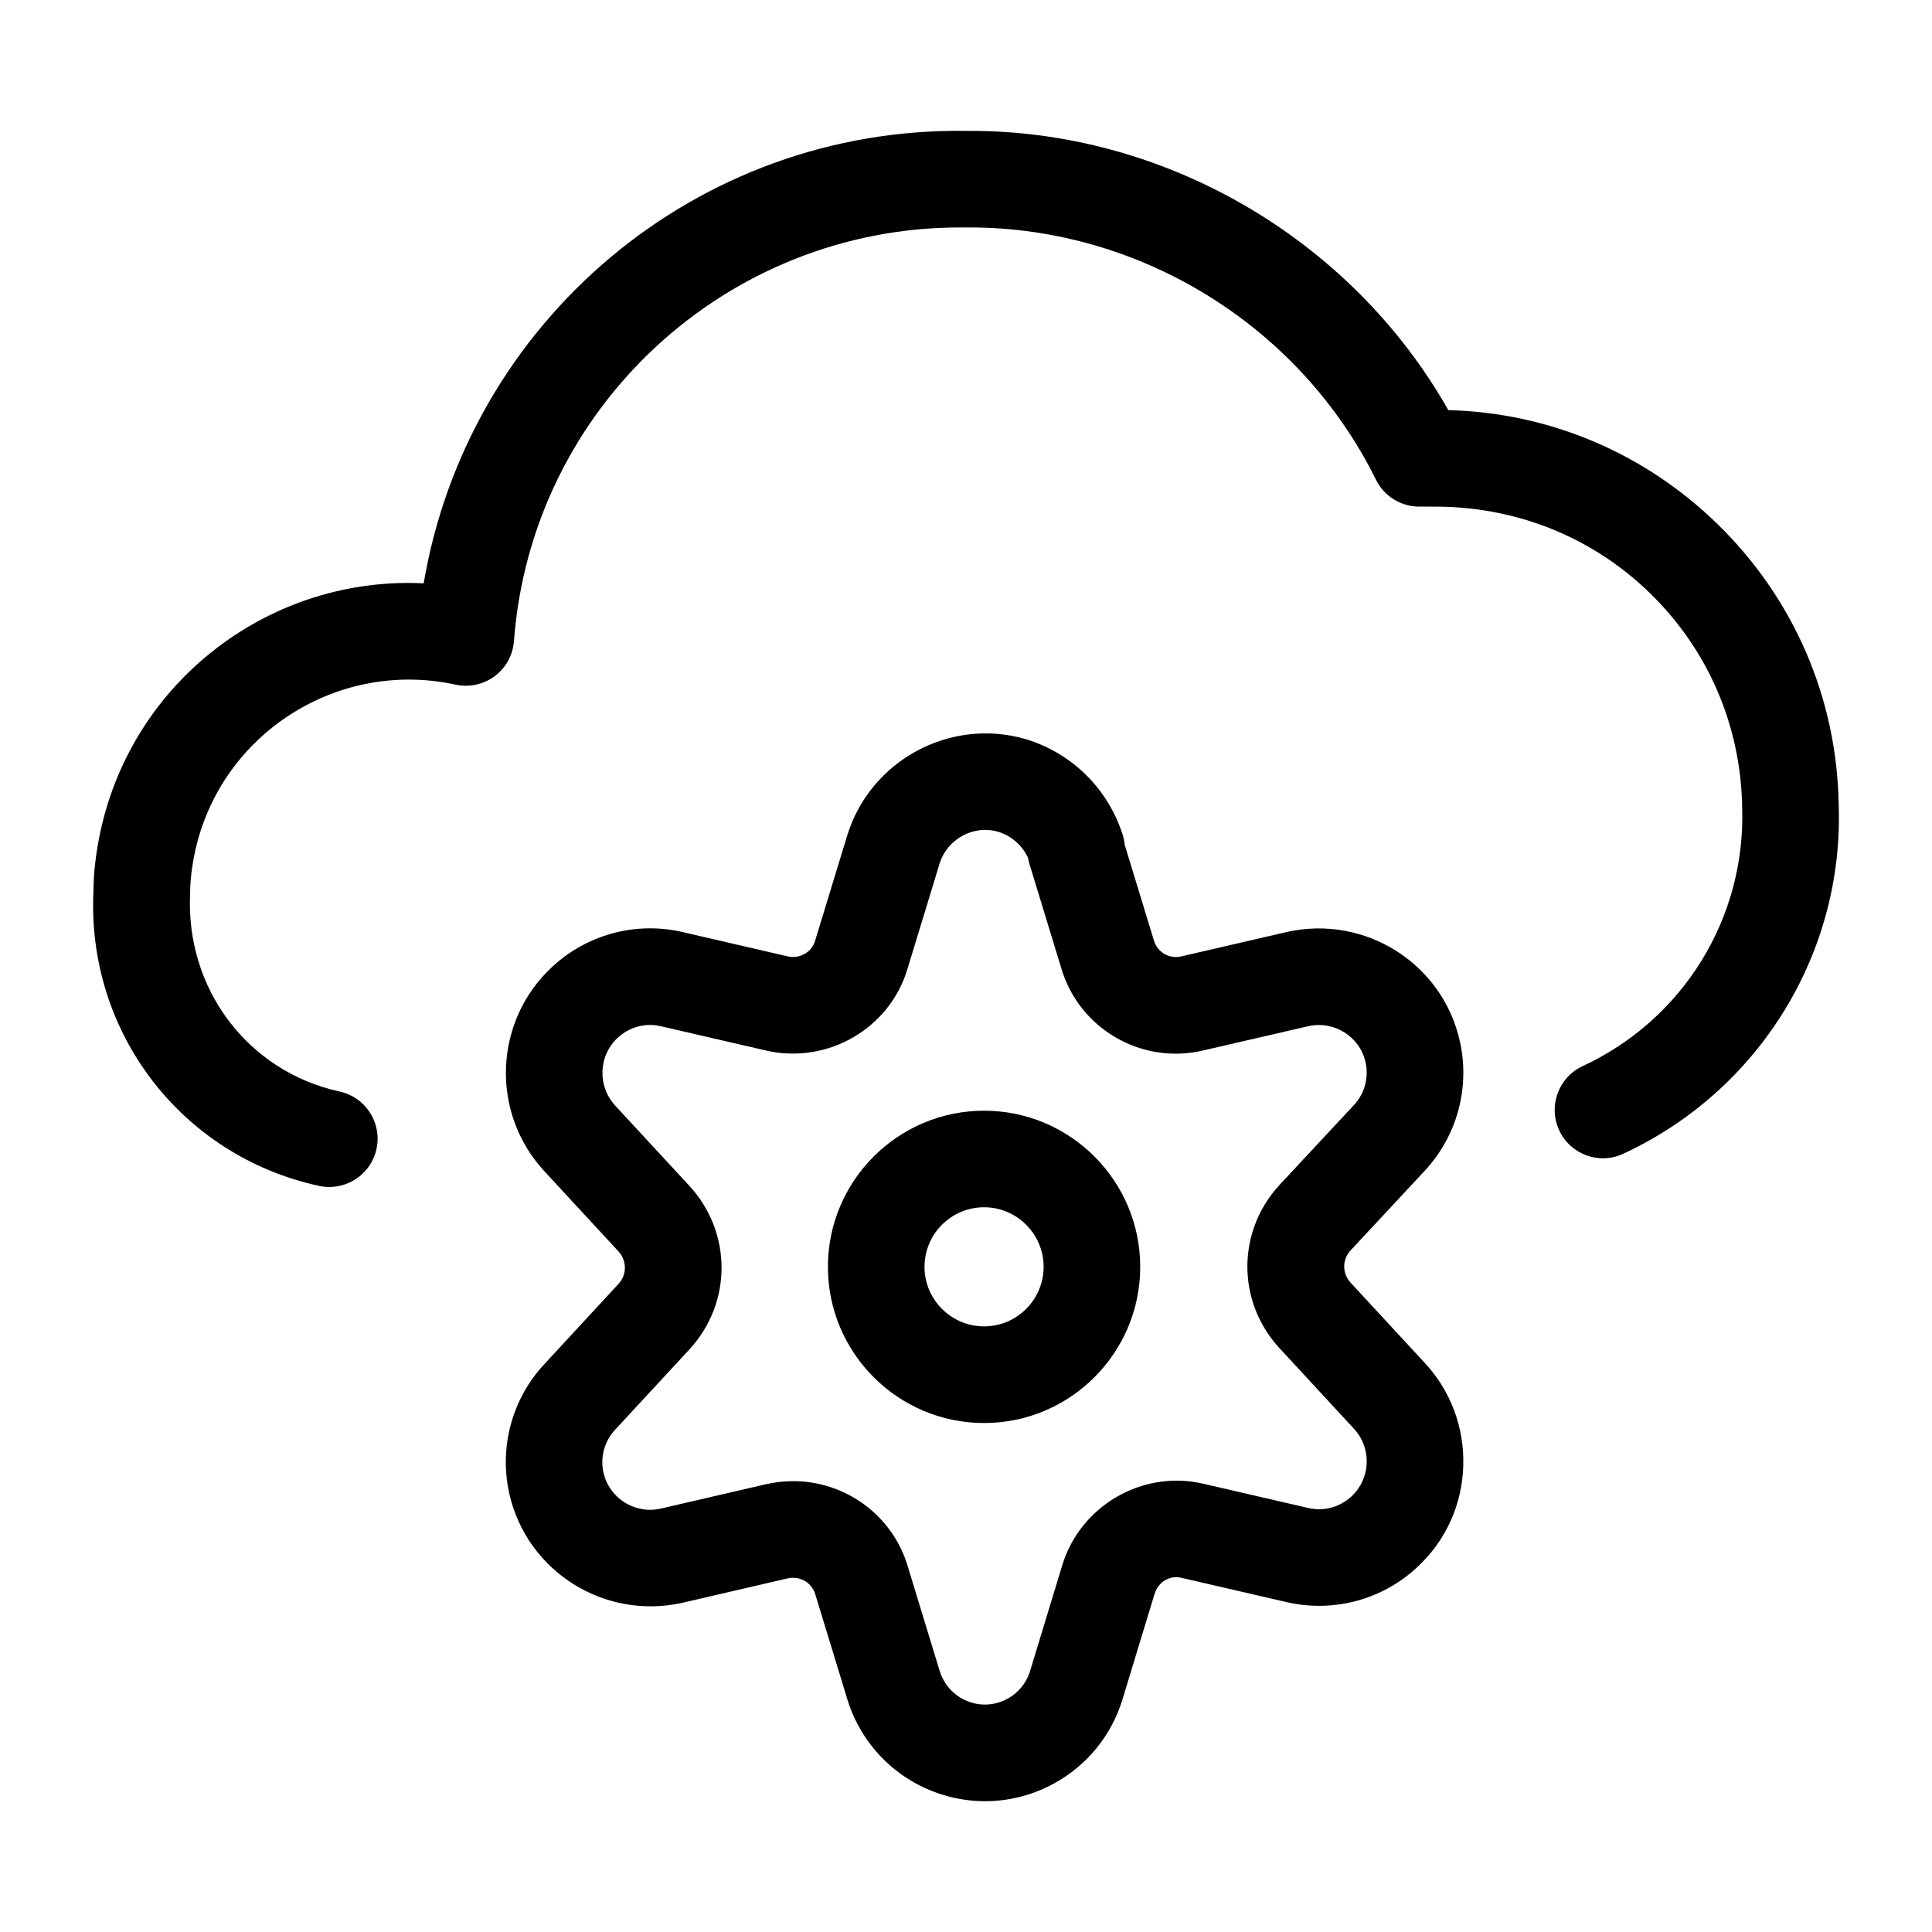
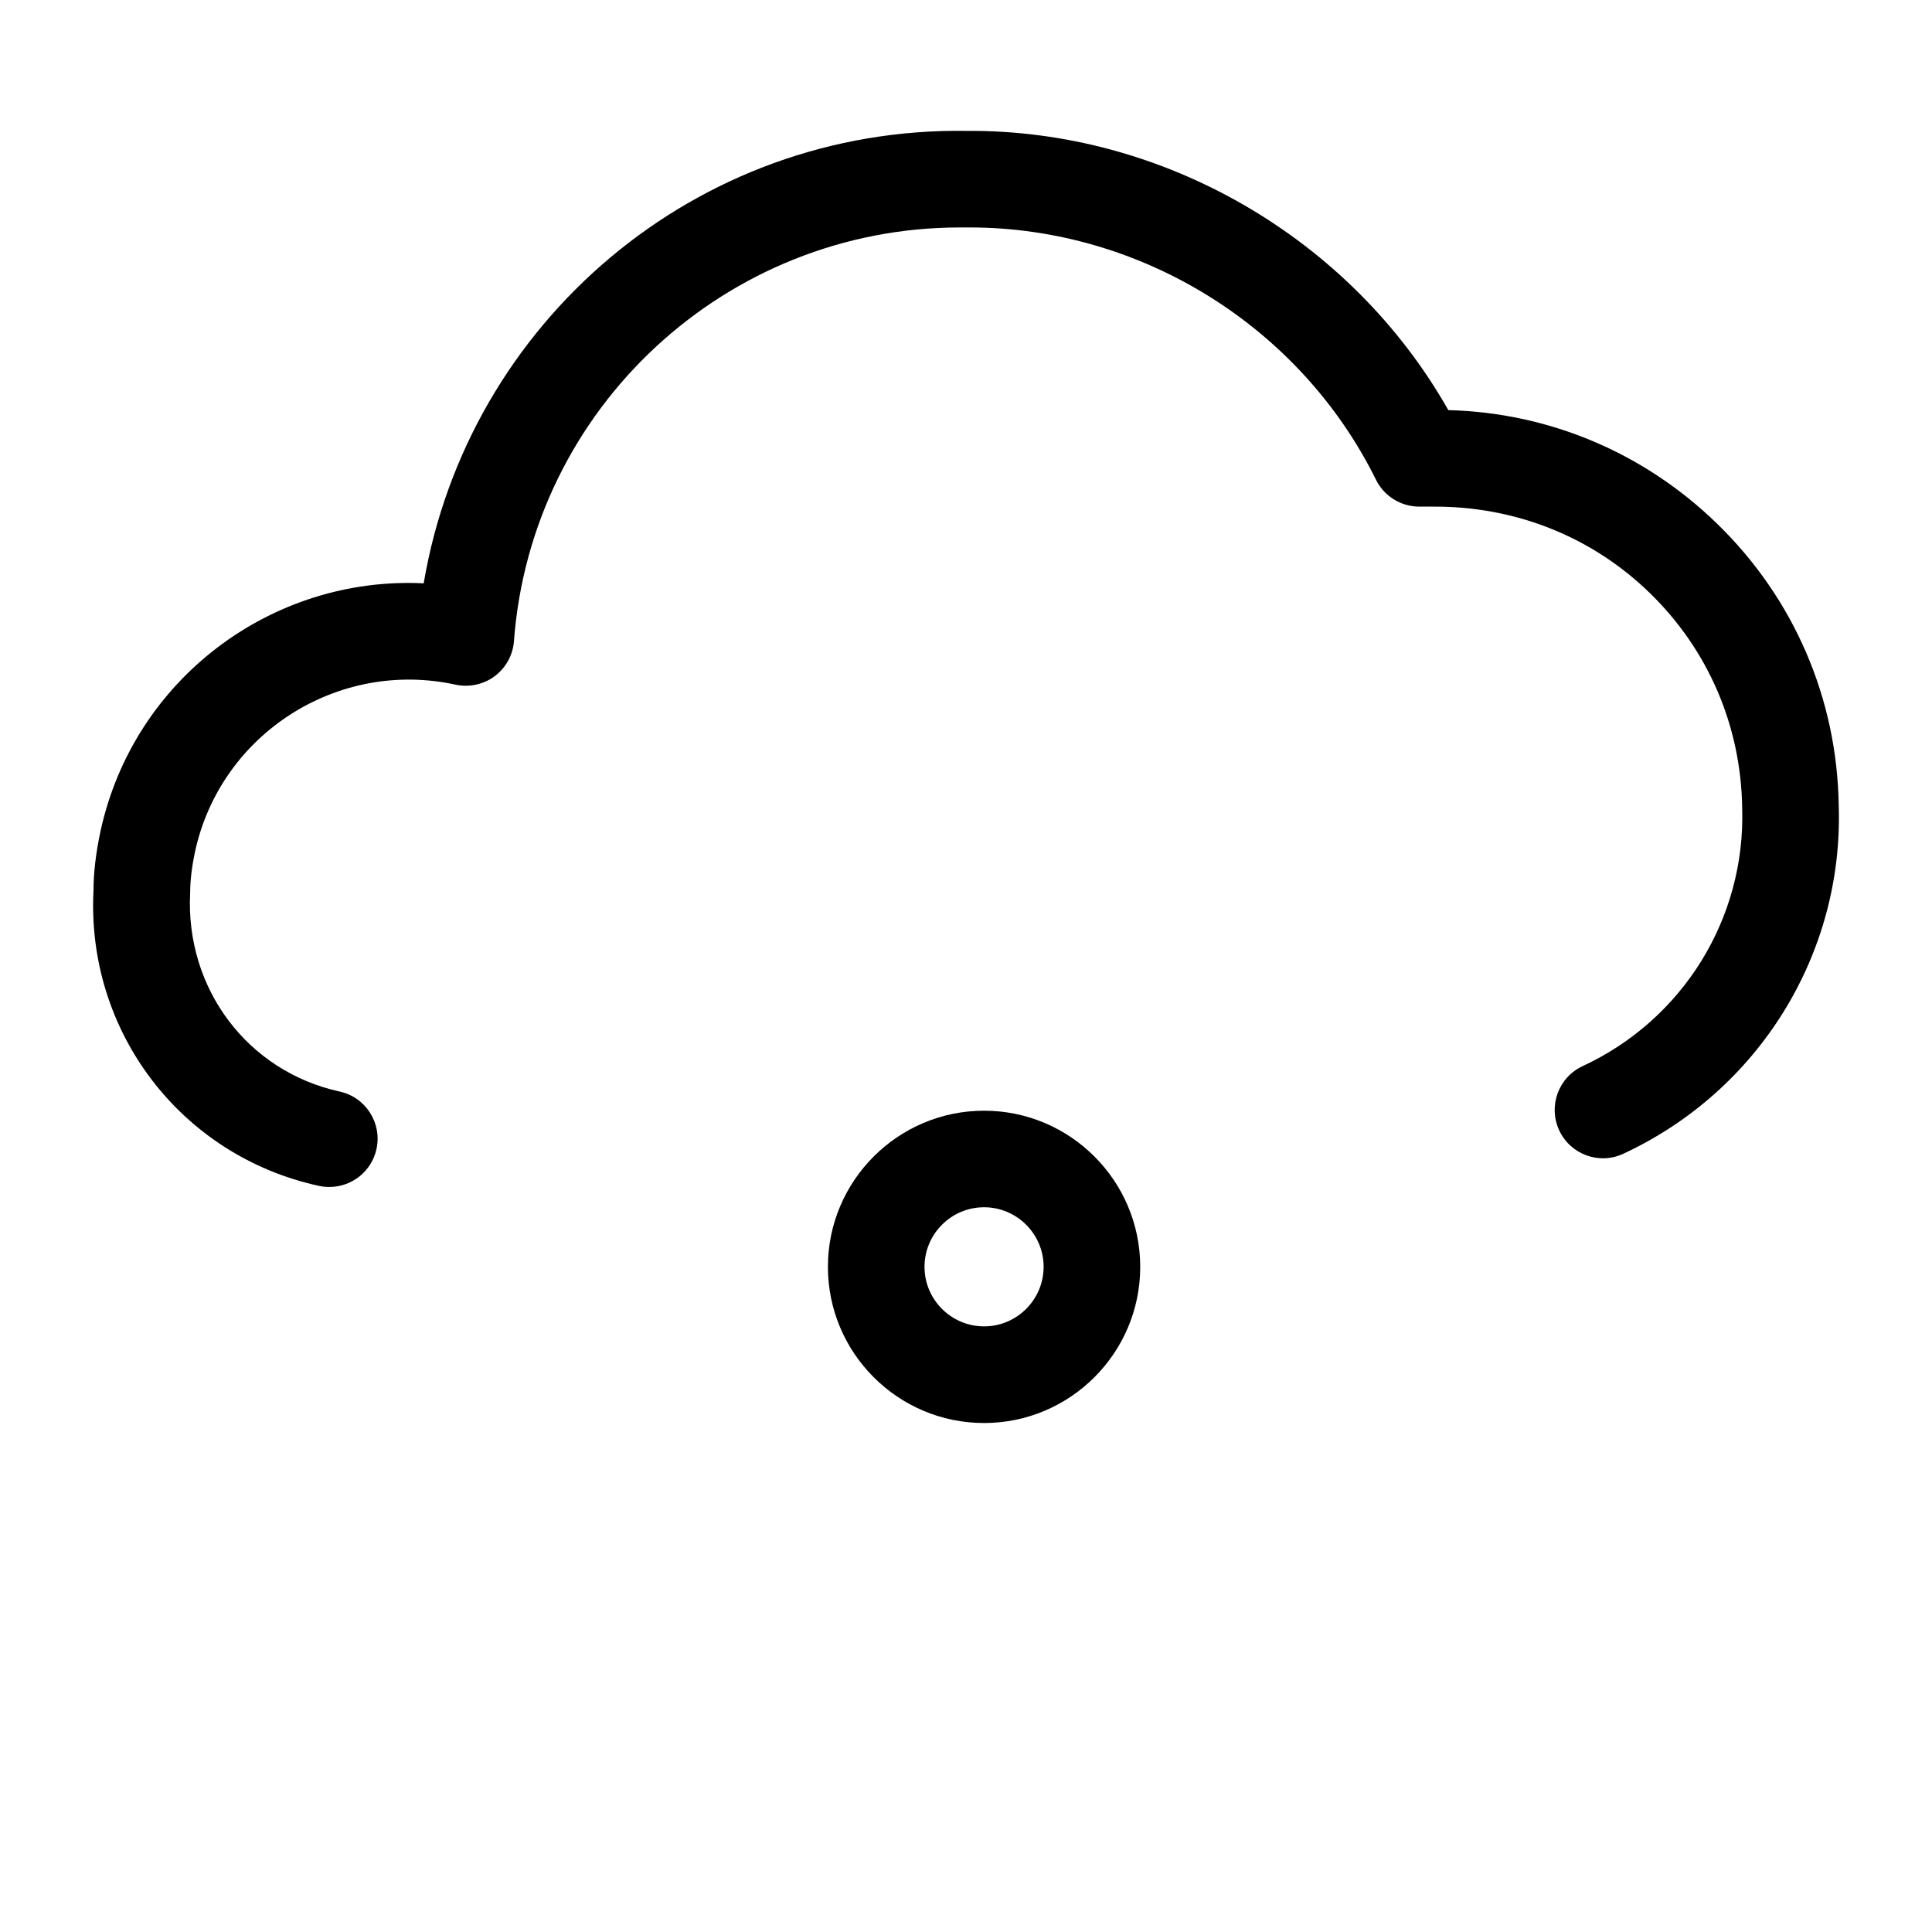
<svg xmlns="http://www.w3.org/2000/svg" id="Layer_1" width="40" height="40" viewBox="0 0 40 40">
  <path d="M6.816,24.575c-.071,0-.142-.007-.214-.023-2.855-.622-4.817-3.195-4.666-6.117-.001-.348.048-.779.146-1.232.689-3.154,3.556-5.28,6.69-5.126.915-5.407,5.636-9.454,11.244-9.367,4.072-.03,7.952,2.221,9.97,5.781,2.081.053,4.05.879,5.562,2.349,1.594,1.548,2.488,3.622,2.521,5.84.099,3.068-1.652,5.903-4.46,7.207-.499.234-1.096.016-1.328-.486-.232-.501-.015-1.096.486-1.328,2.079-.965,3.375-3.063,3.303-5.346-.025-1.702-.705-3.276-1.915-4.452-1.211-1.176-2.8-1.796-4.488-1.786h-.283c-.38,0-.728-.216-.896-.557-1.571-3.178-4.869-5.223-8.413-5.223-.065,0-.131,0-.198,0-4.841,0-8.876,3.737-9.236,8.563-.021.289-.167.554-.399.728-.233.173-.529.235-.811.175-2.439-.532-4.86,1.016-5.392,3.453-.067.312-.102.602-.102.859-.102,1.991,1.2,3.698,3.094,4.112.54.117.881.65.764,1.189-.102.468-.516.787-.976.787Z" stroke-width="0" />
  <path d="M20.374,29.462c-1.783,0-3.233-1.45-3.233-3.233s1.451-3.233,3.233-3.233,3.233,1.45,3.233,3.233-1.45,3.233-3.233,3.233ZM20.374,24.995c-.68,0-1.233.554-1.233,1.233s.553,1.233,1.233,1.233,1.233-.554,1.233-1.233-.554-1.233-1.233-1.233Z" stroke-width="0" />
-   <path d="M20.394,37.292c-.289,0-.579-.043-.863-.129-.956-.289-1.7-1.032-1.99-1.988l-.661-2.165c-.073-.247-.32-.386-.565-.333l-2.191.508c-1.616.359-3.219-.656-3.579-2.26-.217-.968.059-1.976.737-2.695l1.527-1.652c.172-.188.172-.477-.004-.669l-1.529-1.654c-1.124-1.208-1.059-3.105.148-4.229.718-.674,1.724-.95,2.69-.733l2.201.509c.243.053.49-.086.56-.323l.664-2.175c.475-1.561,2.136-2.458,3.701-2,.956.29,1.701,1.028,2.004,1.979.021.07.036.14.043.21l.603,1.977c.073.247.316.388.564.332l2.192-.507c1.619-.361,3.219.654,3.578,2.259.217.968-.059,1.975-.735,2.695l-1.531,1.644c-.171.186-.171.474.005.664l1.532,1.657c.541.581.826,1.343.8,2.142-.026.802-.363,1.543-.949,2.087-.72.676-1.729.947-2.691.731l-2.199-.508c-.238-.057-.479.089-.552.334l-.662,2.176c-.229.758-.741,1.384-1.442,1.761-.438.235-.919.355-1.404.355ZM16.421,30.665c1.076,0,2.061.703,2.375,1.771l.658,2.156c.096.316.341.562.656.657.515.157,1.061-.138,1.217-.654l.66-2.169c.367-1.242,1.652-1.996,2.913-1.71l2.198.508c.316.07.644-.021.883-.243.195-.182.306-.426.314-.691.009-.267-.086-.521-.268-.715l-1.536-1.662c-.887-.963-.887-2.415-.002-3.378l1.539-1.652c.226-.24.315-.571.244-.891-.118-.53-.648-.865-1.185-.746l-2.186.505c-1.276.296-2.562-.457-2.929-1.707l-.658-2.156c-.014-.044-.023-.088-.031-.132-.123-.257-.345-.453-.616-.535-.509-.15-1.059.148-1.216.666l-.661,2.167c-.365,1.237-1.651,1.986-2.922,1.698l-2.198-.508c-.314-.071-.644.021-.882.243-.402.375-.422,1.005-.047,1.408l1.535,1.66c.884.966.883,2.416.003,3.377l-1.537,1.662c-.229.243-.319.575-.248.894.119.53.65.868,1.185.746l2.186-.506c.186-.042.372-.062.555-.062Z" stroke-width="0" />
</svg>